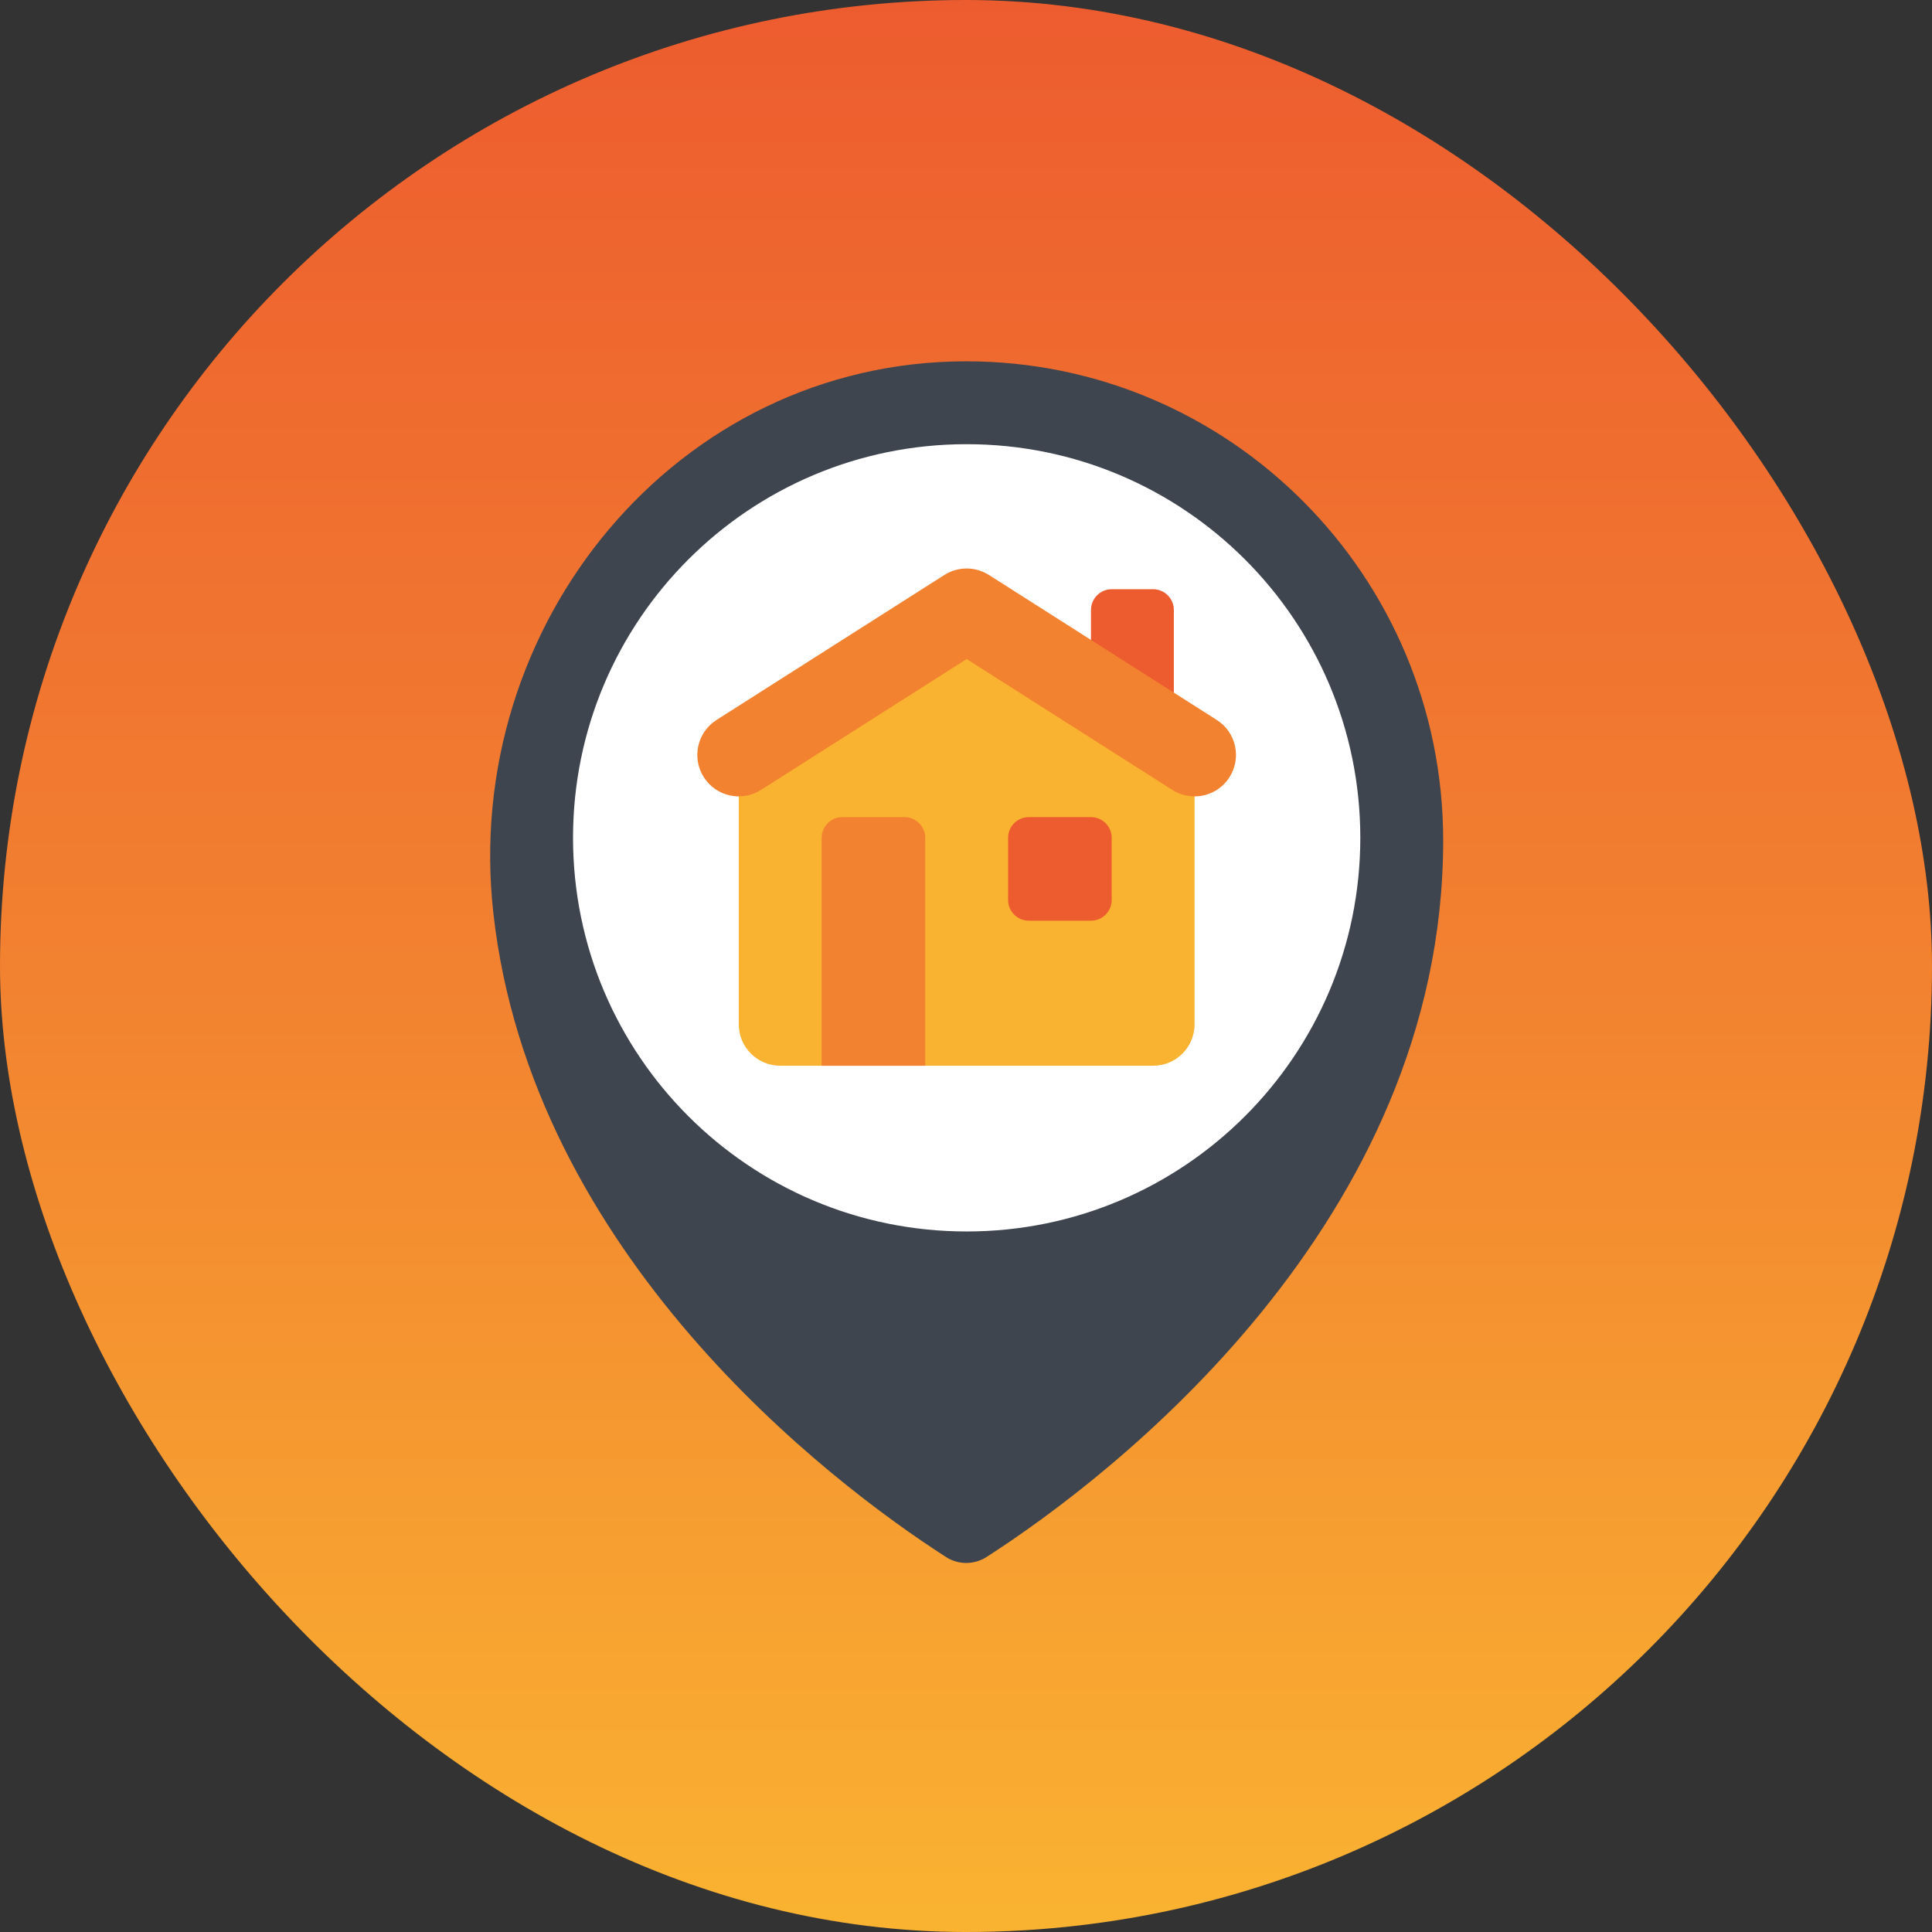
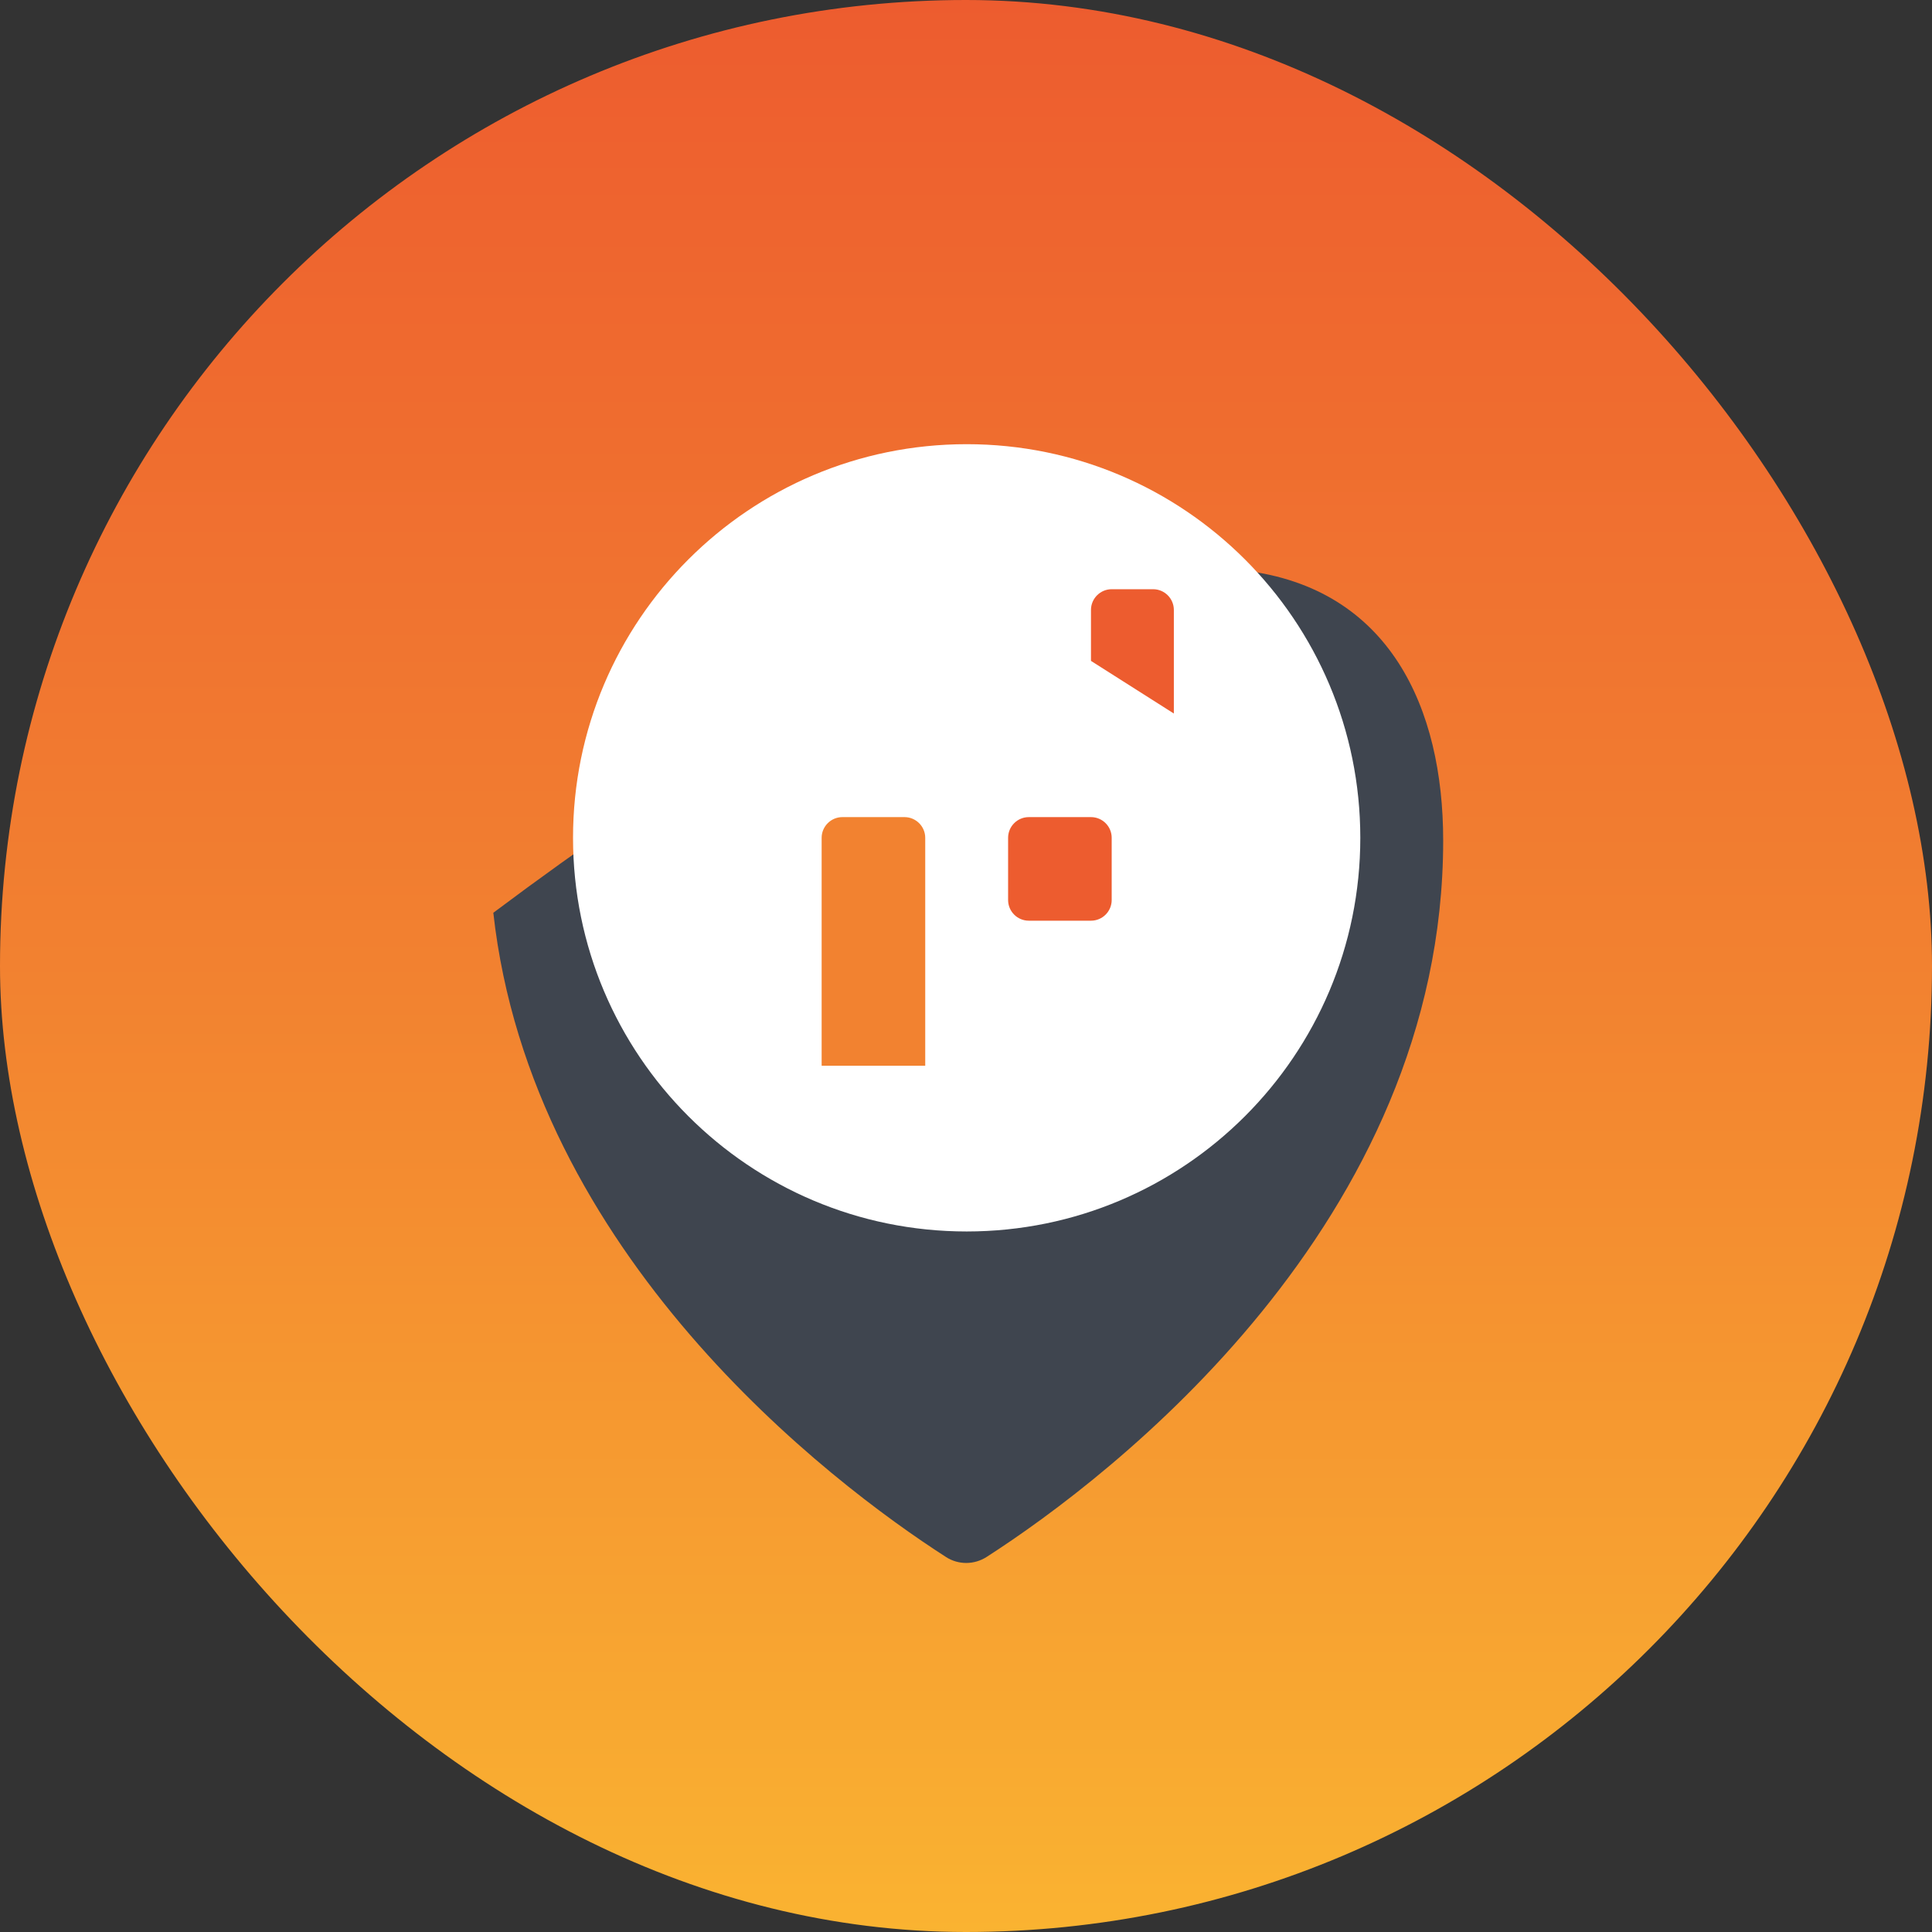
<svg xmlns="http://www.w3.org/2000/svg" width="249" height="249" viewBox="0 0 249 249" fill="none">
  <rect x="0" y="0" width="249" height="249" fill="#333333" stroke="none" />
  <rect width="249" height="249" rx="124.5" fill="url(#paint0_linear_125_10)" />
-   <path d="M121.918 200.668C106.869 190.999 68.467 161.689 63.58 117.639C59.452 80.446 87.262 46.58 124.511 46.567C158.468 46.556 186 74.211 186 108.325C186 157.537 143.266 190.308 127.165 200.657C125.558 201.691 123.523 201.701 121.916 200.671L121.918 200.668Z" fill="#3F454F" />
+   <path d="M121.918 200.668C106.869 190.999 68.467 161.689 63.58 117.639C158.468 46.556 186 74.211 186 108.325C186 157.537 143.266 190.308 127.165 200.657C125.558 201.691 123.523 201.701 121.916 200.671L121.918 200.668Z" fill="#3F454F" />
  <path d="M124.586 158.714C152.605 158.714 175.319 136 175.319 107.981C175.319 79.961 152.605 57.247 124.586 57.247C96.567 57.247 73.853 79.961 73.853 107.981C73.853 136 96.567 158.714 124.586 158.714Z" fill="white" />
-   <path d="M95.214 99.97V132.012C95.214 134.963 97.604 137.353 100.554 137.353H148.618C151.568 137.353 153.958 134.963 153.958 132.012V99.97L124.586 81.279L95.214 99.97Z" fill="#FAB331" />
  <path d="M105.895 137.353V107.981C105.895 106.512 107.096 105.311 108.565 105.311H116.576C118.044 105.311 119.246 106.512 119.246 107.981V137.353H105.895Z" fill="#F28230" />
  <path d="M140.607 85.177V78.609C140.607 77.14 141.809 75.939 143.277 75.939H148.618C150.086 75.939 151.288 77.14 151.288 78.609V91.96L140.607 85.177Z" fill="#ED5C2F" />
  <path d="M140.607 105.311H132.597C131.122 105.311 129.926 106.506 129.926 107.981V115.991C129.926 117.466 131.122 118.661 132.597 118.661H140.607C142.082 118.661 143.277 117.466 143.277 115.991V107.981C143.277 106.506 142.082 105.311 140.607 105.311Z" fill="#ED5C2F" />
-   <path d="M153.953 102.638C152.973 102.638 151.979 102.368 151.09 101.805L124.586 84.94L98.082 101.805C95.591 103.391 92.296 102.654 90.707 100.168C89.123 97.677 89.858 94.376 92.344 92.793L121.716 74.102C123.467 72.991 125.699 72.991 127.451 74.102L156.823 92.793C159.312 94.376 160.043 97.677 158.46 100.168C157.443 101.767 155.715 102.641 153.95 102.641L153.953 102.638Z" fill="#F28230" />
  <defs>
    <linearGradient id="paint0_linear_125_10" x1="124.5" y1="0" x2="124.5" y2="249" gradientUnits="userSpaceOnUse">
      <stop stop-color="#ED5C2F" />
      <stop offset="0.51" stop-color="#F28230" />
      <stop offset="1" stop-color="#FAB331" />
    </linearGradient>
  </defs>
</svg>